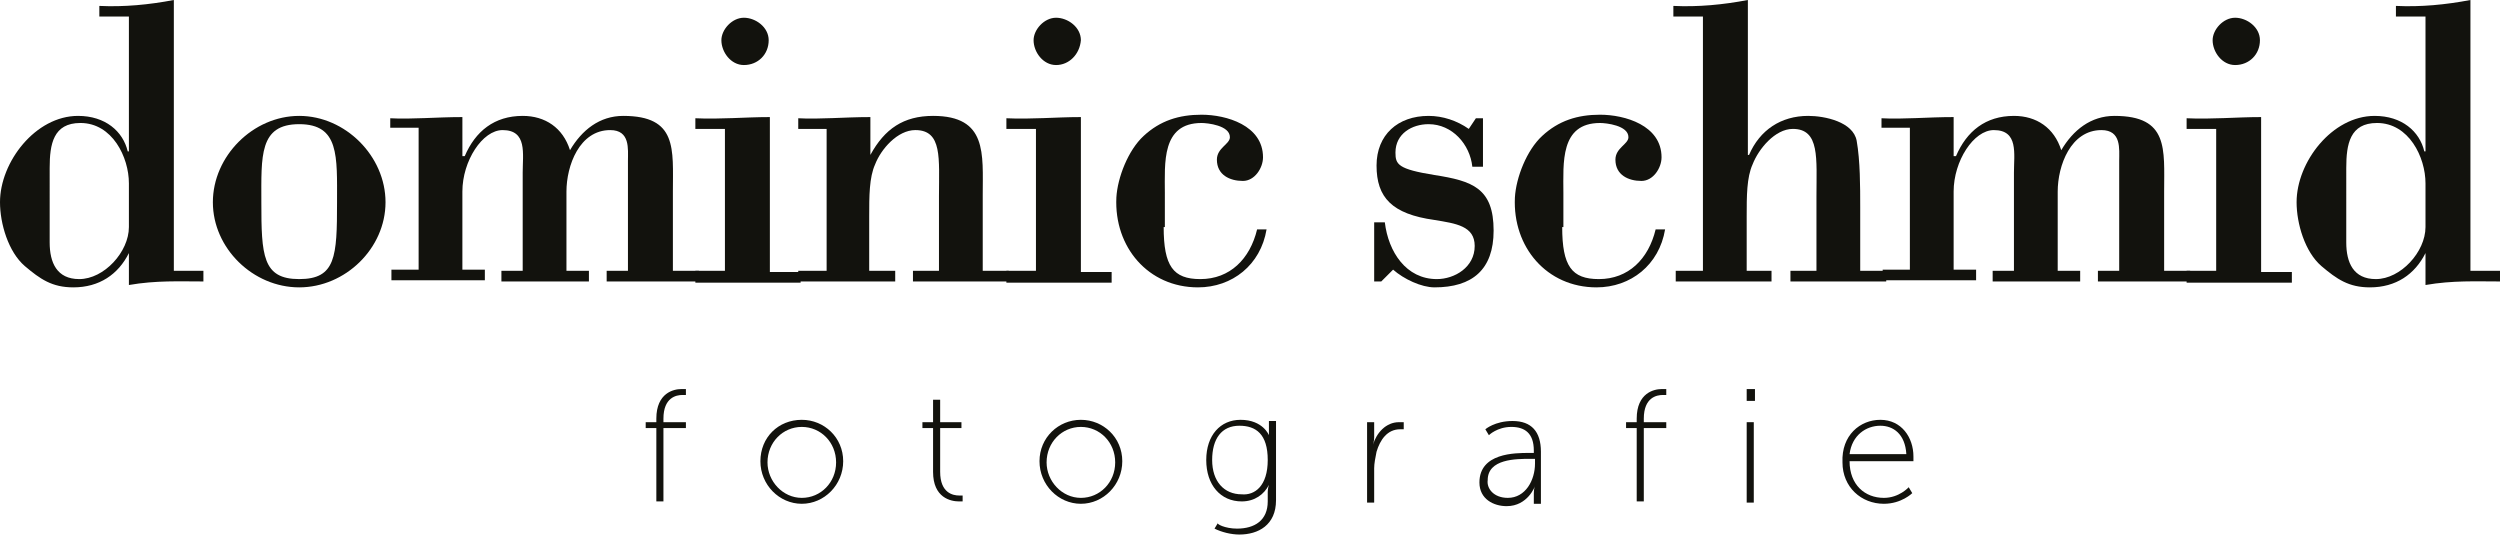
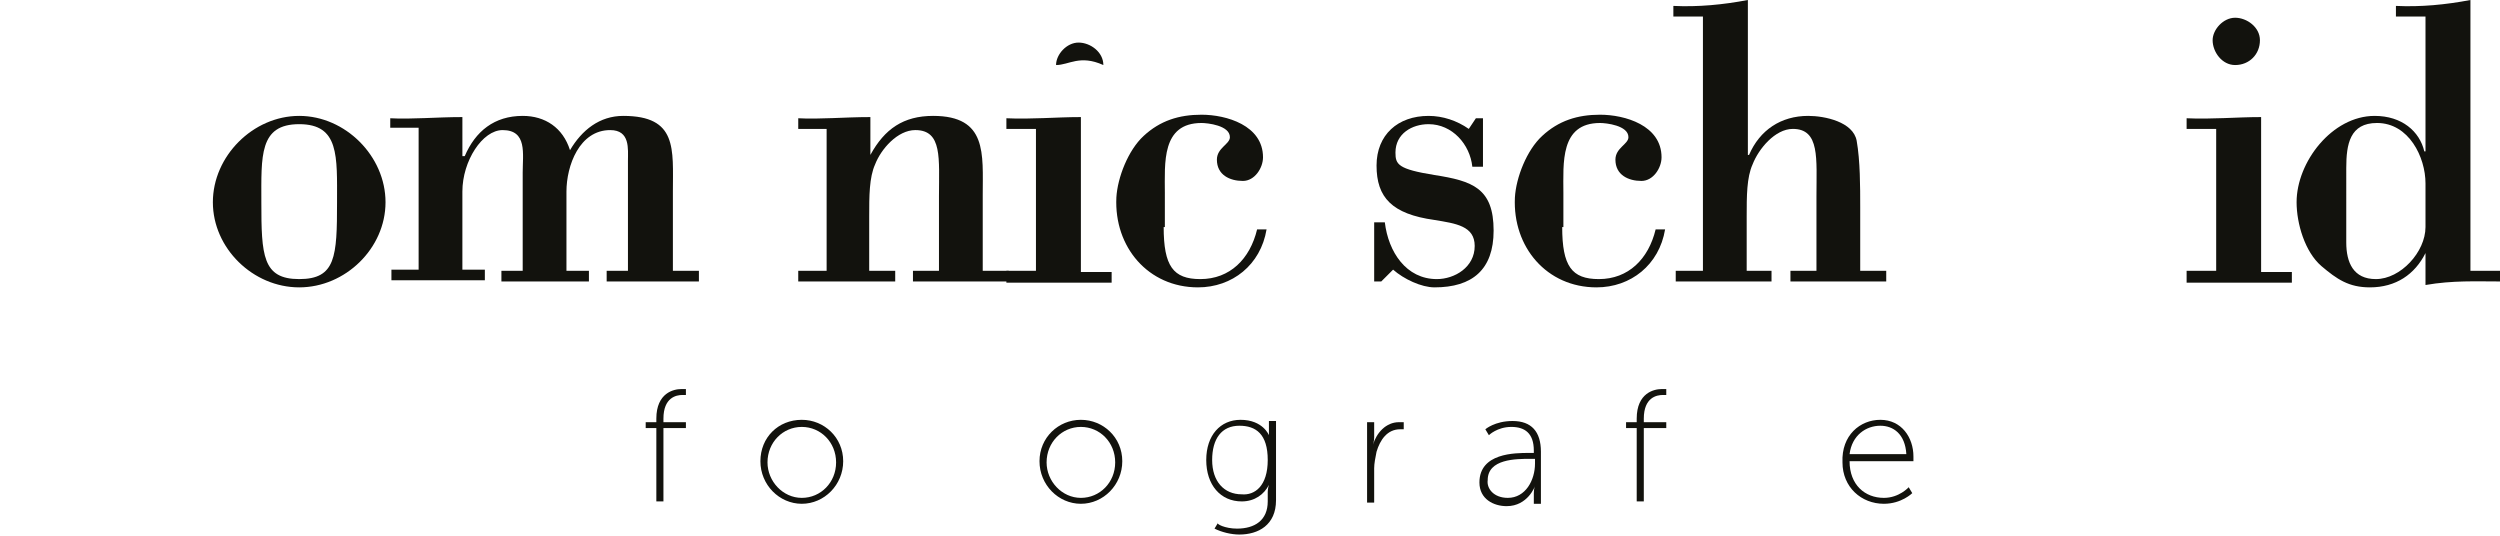
<svg xmlns="http://www.w3.org/2000/svg" id="Ebene_1" x="0px" y="0px" viewBox="0 0 211.4 45.3" style="enable-background:new 0 0 211.4 45.3;" xml:space="preserve">
  <style type="text/css">	.st0{fill:#12120D;}</style>
  <g>
    <g>
      <g>
-         <path class="st0" d="M10.9,21.4L10.9,21.4c-0.9,1.8-2.5,2.9-4.7,2.9c-1.8,0-2.8-0.7-4.1-1.8C0.7,21.3,0,18.9,0,17.1    c0-3.4,3-7.3,6.6-7.3c2.3,0,3.8,1.3,4.2,3h0.1V1.4H8.4V0.5c2.1,0.1,4.2-0.1,6.3-0.5v22.9h2.5v0.9c-2,0-4-0.1-6.3,0.3V21.4z     M4.2,20.5c0,1.7,0.6,3.1,2.5,3.1c2.1,0,4.2-2.3,4.2-4.4v-3.7c0-2.2-1.4-5.1-4.1-5.1c-2.3,0-2.6,1.8-2.6,3.8V20.5z" />
        <path class="st0" d="M25.3,9.8c3.9,0,7.3,3.4,7.3,7.3c0,3.9-3.4,7.2-7.3,7.2c-3.9,0-7.3-3.3-7.3-7.2C18,13.2,21.4,9.8,25.3,9.8z     M25.3,10.5c-3.4,0-3.2,2.7-3.2,6.6c0,4.5,0.1,6.5,3.2,6.5c3.1,0,3.2-1.9,3.2-6.5C28.5,13.2,28.7,10.5,25.3,10.5z" />
        <path class="st0" d="M39.3,13.2L39.3,13.2c0.9-2.1,2.5-3.4,4.9-3.4c1.9,0,3.4,1,4,2.9c1-1.7,2.5-2.9,4.5-2.9    c4.6,0,4.2,2.8,4.2,6.4v6.7h2.2v0.9h-7.8v-0.9h1.8v-9.3c0-1,0.2-2.6-1.5-2.6c-2.6,0-3.7,3-3.7,5.2v6.7h1.9v0.9h-7.4v-0.9h1.8    v-8.3c0-1.6,0.4-3.6-1.7-3.6c-1.7,0-3.4,2.6-3.4,5.2v6.6h1.9v0.9h-7.9v-0.9h2.3v-12h-2.4V10c1.8,0.1,3.9-0.1,6.1-0.1V13.2z" />
-         <path class="st0" d="M58.8,23.8v-0.9h2.5v-12h-2.5V10c2.1,0.1,4.2-0.1,6.3-0.1v13.1h2.6v0.9H58.8z M62.9,5.5    c-1.1,0-1.9-1.1-1.9-2.1c0-0.9,0.9-1.9,1.9-1.9c1,0,2.1,0.8,2.1,1.9C65,4.6,64.1,5.5,62.9,5.5z" />
        <path class="st0" d="M73.6,13.1L73.6,13.1c1.2-2.2,2.8-3.3,5.3-3.3c4.6,0,4.2,3.2,4.2,6.7v6.4h2.2v0.9h-8.1v-0.9h2.2v-6.3    c0-3.2,0.3-5.6-2-5.6c-1.5,0-2.9,1.6-3.4,2.9c-0.5,1.1-0.5,2.7-0.5,4.4v4.6h2.2v0.9h-8.2v-0.9h2.4v-12h-2.4V10    c1.8,0.1,3.9-0.1,6.1-0.1V13.1z" />
-         <path class="st0" d="M85.1,23.8v-0.9h2.5v-12h-2.5V10c2.1,0.1,4.2-0.1,6.3-0.1v13.1H94v0.9H85.1z M89.3,5.5    c-1.1,0-1.9-1.1-1.9-2.1c0-0.9,0.9-1.9,1.9-1.9c1,0,2.1,0.8,2.1,1.9C91.3,4.6,90.4,5.5,89.3,5.5z" />
+         <path class="st0" d="M85.1,23.8v-0.9h2.5v-12h-2.5V10c2.1,0.1,4.2-0.1,6.3-0.1v13.1H94v0.9H85.1z M89.3,5.5    c0-0.9,0.9-1.9,1.9-1.9c1,0,2.1,0.8,2.1,1.9C91.3,4.6,90.4,5.5,89.3,5.5z" />
        <path class="st0" d="M98.4,19.2c0,3.3,0.8,4.4,3.1,4.4c2.5,0,4.2-1.7,4.8-4.2h0.8c-0.5,3-2.9,4.9-5.8,4.9c-4.2,0-7.1-3.4-6.9-7.6    c0.1-1.7,1-4,2.3-5.2c1.4-1.3,3-1.8,4.9-1.8c2.1,0,5.2,0.9,5.2,3.6c0,0.9-0.7,2-1.7,2c-1.1,0-2.2-0.5-2.2-1.8    c0-1,1.1-1.3,1.1-1.9c0-1-1.9-1.2-2.4-1.2c-3.4,0-3.1,3.4-3.1,5.9V19.2z" />
        <path class="st0" d="M116.8,23.8h-0.6v-5h0.9c0.3,2.5,1.8,4.8,4.4,4.8c1.5,0,3.2-1,3.2-2.8c0-1.7-1.6-1.9-3.4-2.2    c-3.6-0.5-4.9-1.9-4.9-4.6c0-2.6,1.8-4.2,4.4-4.2c1.2,0,2.4,0.4,3.4,1.1l0.6-0.9h0.6v4.1h-0.9c-0.2-1.9-1.7-3.6-3.7-3.6    c-1.4,0-2.8,0.8-2.8,2.4c0,1,0.2,1.4,3.3,1.9c3.2,0.5,5,1.1,5,4.7c0,3.3-1.8,4.8-5,4.8c-1.1,0-2.6-0.7-3.5-1.5L116.8,23.8z" />
        <path class="st0" d="M132.1,19.2c0,3.3,0.8,4.4,3.1,4.4c2.5,0,4.2-1.7,4.8-4.2h0.8c-0.5,3-2.9,4.9-5.8,4.9    c-4.2,0-7.1-3.4-6.9-7.6c0.1-1.7,1-4,2.3-5.2c1.4-1.3,3-1.8,4.9-1.8c2.1,0,5.2,0.9,5.2,3.6c0,0.9-0.7,2-1.7,2    c-1.1,0-2.2-0.5-2.2-1.8c0-1,1.1-1.3,1.1-1.9c0-1-1.9-1.2-2.4-1.2c-3.4,0-3.1,3.4-3.1,5.9V19.2z" />
        <path class="st0" d="M141.7,23.8v-0.9h2.3V1.4h-2.5V0.5c2.1,0.1,4.2-0.1,6.3-0.5v13.1h0.1c0.9-2.1,2.7-3.3,5-3.3    c1.4,0,3.8,0.5,4.1,2.1c0.3,1.7,0.3,3.9,0.3,5.6v5.4h2.2v0.9h-8.1v-0.9h2.2v-6.3c0-3.2,0.3-5.7-2-5.7c-1.5,0-2.9,1.7-3.4,3    c-0.5,1.1-0.5,2.7-0.5,4.4v4.6h2.1v0.9H141.7z" />
-         <path class="st0" d="M165.4,13.2L165.4,13.2c0.9-2.1,2.5-3.4,4.9-3.4c1.9,0,3.4,1,4,2.9c1-1.7,2.5-2.9,4.5-2.9    c4.6,0,4.2,2.8,4.2,6.4v6.7h2.2v0.9h-7.8v-0.9h1.8v-9.3c0-1,0.2-2.6-1.5-2.6c-2.6,0-3.7,3-3.7,5.2v6.7h1.9v0.9h-7.4v-0.9h1.8    v-8.3c0-1.6,0.4-3.6-1.7-3.6c-1.7,0-3.4,2.6-3.4,5.2v6.6h1.9v0.9h-7.9v-0.9h2.3v-12h-2.4V10c1.8,0.1,3.9-0.1,6.1-0.1V13.2z" />
        <path class="st0" d="M184.9,23.8v-0.9h2.5v-12h-2.5V10c2.1,0.1,4.2-0.1,6.3-0.1v13.1h2.6v0.9H184.9z M189,5.5    c-1.1,0-1.9-1.1-1.9-2.1c0-0.9,0.9-1.9,1.9-1.9c1,0,2.1,0.8,2.1,1.9C191.1,4.6,190.2,5.5,189,5.5z" />
        <path class="st0" d="M205.1,21.4L205.1,21.4c-0.9,1.8-2.5,2.9-4.7,2.9c-1.8,0-2.8-0.7-4.1-1.8c-1.4-1.2-2.1-3.6-2.1-5.4    c0-3.4,3-7.3,6.6-7.3c2.3,0,3.8,1.3,4.2,3h0.1V1.4h-2.5V0.5c2.1,0.1,4.2-0.1,6.3-0.5v22.9h2.5v0.9c-2,0-4-0.1-6.3,0.3V21.4z     M198.4,20.5c0,1.7,0.6,3.1,2.5,3.1c2.1,0,4.2-2.3,4.2-4.4v-3.7c0-2.2-1.4-5.1-4.1-5.1c-2.3,0-2.6,1.8-2.6,3.8V20.5z" />
      </g>
    </g>
    <g>
      <path class="st0" d="M55.5,36.2h-0.9v-0.5h0.9v-0.3c0-2.2,1.5-2.5,2.1-2.5c0.2,0,0.4,0,0.4,0v0.5c0,0-0.1,0-0.3,0   c-0.5,0-1.6,0.2-1.6,2v0.3h1.9v0.5h-1.9v6.2h-0.6V36.2z" />
      <path class="st0" d="M67.8,35.5c1.9,0,3.5,1.5,3.5,3.5c0,2-1.6,3.6-3.5,3.6S64.3,41,64.3,39C64.3,37,65.8,35.5,67.8,35.5z    M67.8,42.1c1.6,0,2.9-1.3,2.9-3c0-1.7-1.3-3-2.9-3c-1.6,0-2.9,1.3-2.9,3C64.9,40.7,66.2,42.1,67.8,42.1z" />
-       <path class="st0" d="M78.9,36.2H78v-0.5h0.9v-1.9h0.6v1.9h1.8v0.5h-1.8v3.7c0,1.8,1.1,2,1.6,2c0.2,0,0.3,0,0.3,0v0.5   c0,0-0.1,0-0.3,0c-0.7,0-2.2-0.3-2.2-2.5V36.2z" />
      <path class="st0" d="M91.4,35.5c1.9,0,3.5,1.5,3.5,3.5c0,2-1.6,3.6-3.5,3.6S87.9,41,87.9,39C87.9,37,89.5,35.5,91.4,35.5z    M91.4,42.1c1.6,0,2.9-1.3,2.9-3c0-1.7-1.3-3-2.9-3c-1.6,0-2.9,1.3-2.9,3C88.5,40.7,89.8,42.1,91.4,42.1z" />
      <path class="st0" d="M104.6,44.7c1.5,0,2.6-0.7,2.6-2.3v-0.8c0-0.3,0.1-0.6,0.1-0.6h0c-0.4,0.8-1.2,1.4-2.3,1.4   c-1.8,0-3-1.4-3-3.5s1.2-3.4,2.9-3.4c1.9,0,2.4,1.3,2.4,1.3h0c0,0,0-0.1,0-0.3v-0.9h0.6v6.7c0,2.1-1.5,2.9-3.1,2.9   c-0.7,0-1.5-0.2-2.1-0.5l0.3-0.5C102.8,44.3,103.6,44.7,104.6,44.7z M107.2,38.9c0-2.2-1-2.9-2.4-2.9c-1.5,0-2.3,1.1-2.3,2.9   s1,2.9,2.5,2.9C106.1,41.9,107.2,41.1,107.2,38.9z" />
      <path class="st0" d="M115.6,35.7h0.6v1.3c0,0.3-0.1,0.6-0.1,0.6h0c0.3-1,1.1-1.9,2.2-1.9c0.2,0,0.4,0,0.4,0v0.6c0,0-0.2,0-0.3,0   c-1.1,0-1.7,0.9-2,1.9c-0.1,0.5-0.2,1-0.2,1.4v2.9h-0.6V35.7z" />
      <path class="st0" d="M129.3,38.3h0.4v-0.2c0-1.5-0.8-2-1.9-2c-1.2,0-1.9,0.7-1.9,0.7l-0.3-0.5c0,0,0.8-0.7,2.3-0.7   c1.6,0,2.4,0.9,2.4,2.6v4.4h-0.6v-0.9c0-0.4,0.1-0.6,0.1-0.6h0c0,0-0.6,1.7-2.4,1.7c-1.1,0-2.3-0.6-2.3-2   C125.1,38.3,128.1,38.3,129.3,38.3z M127.5,42.1c1.5,0,2.3-1.5,2.3-2.9v-0.4h-0.4c-1.2,0-3.6,0-3.6,1.8   C125.7,41.3,126.3,42.1,127.5,42.1z" />
      <path class="st0" d="M138.4,36.2h-0.9v-0.5h0.9v-0.3c0-2.2,1.5-2.5,2.1-2.5c0.2,0,0.4,0,0.4,0v0.5c0,0-0.1,0-0.3,0   c-0.5,0-1.6,0.2-1.6,2v0.3h1.9v0.5H139v6.2h-0.6V36.2z" />
-       <path class="st0" d="M147.7,32.9h0.7v1h-0.7V32.9z M147.7,35.7h0.6v6.8h-0.6V35.7z" />
      <path class="st0" d="M159,35.5c1.8,0,2.8,1.5,2.8,3.1c0,0.1,0,0.4,0,0.4h-5.4c0,2,1.3,3.1,2.9,3.1c1.3,0,2.1-0.9,2.1-0.9l0.3,0.5   c0,0-0.9,0.9-2.4,0.9c-1.9,0-3.5-1.4-3.5-3.5C155.7,36.8,157.3,35.5,159,35.5z M161.2,38.4c-0.1-1.7-1.1-2.4-2.2-2.4   c-1.2,0-2.4,0.8-2.6,2.4H161.2z" />
    </g>
  </g>
</svg>